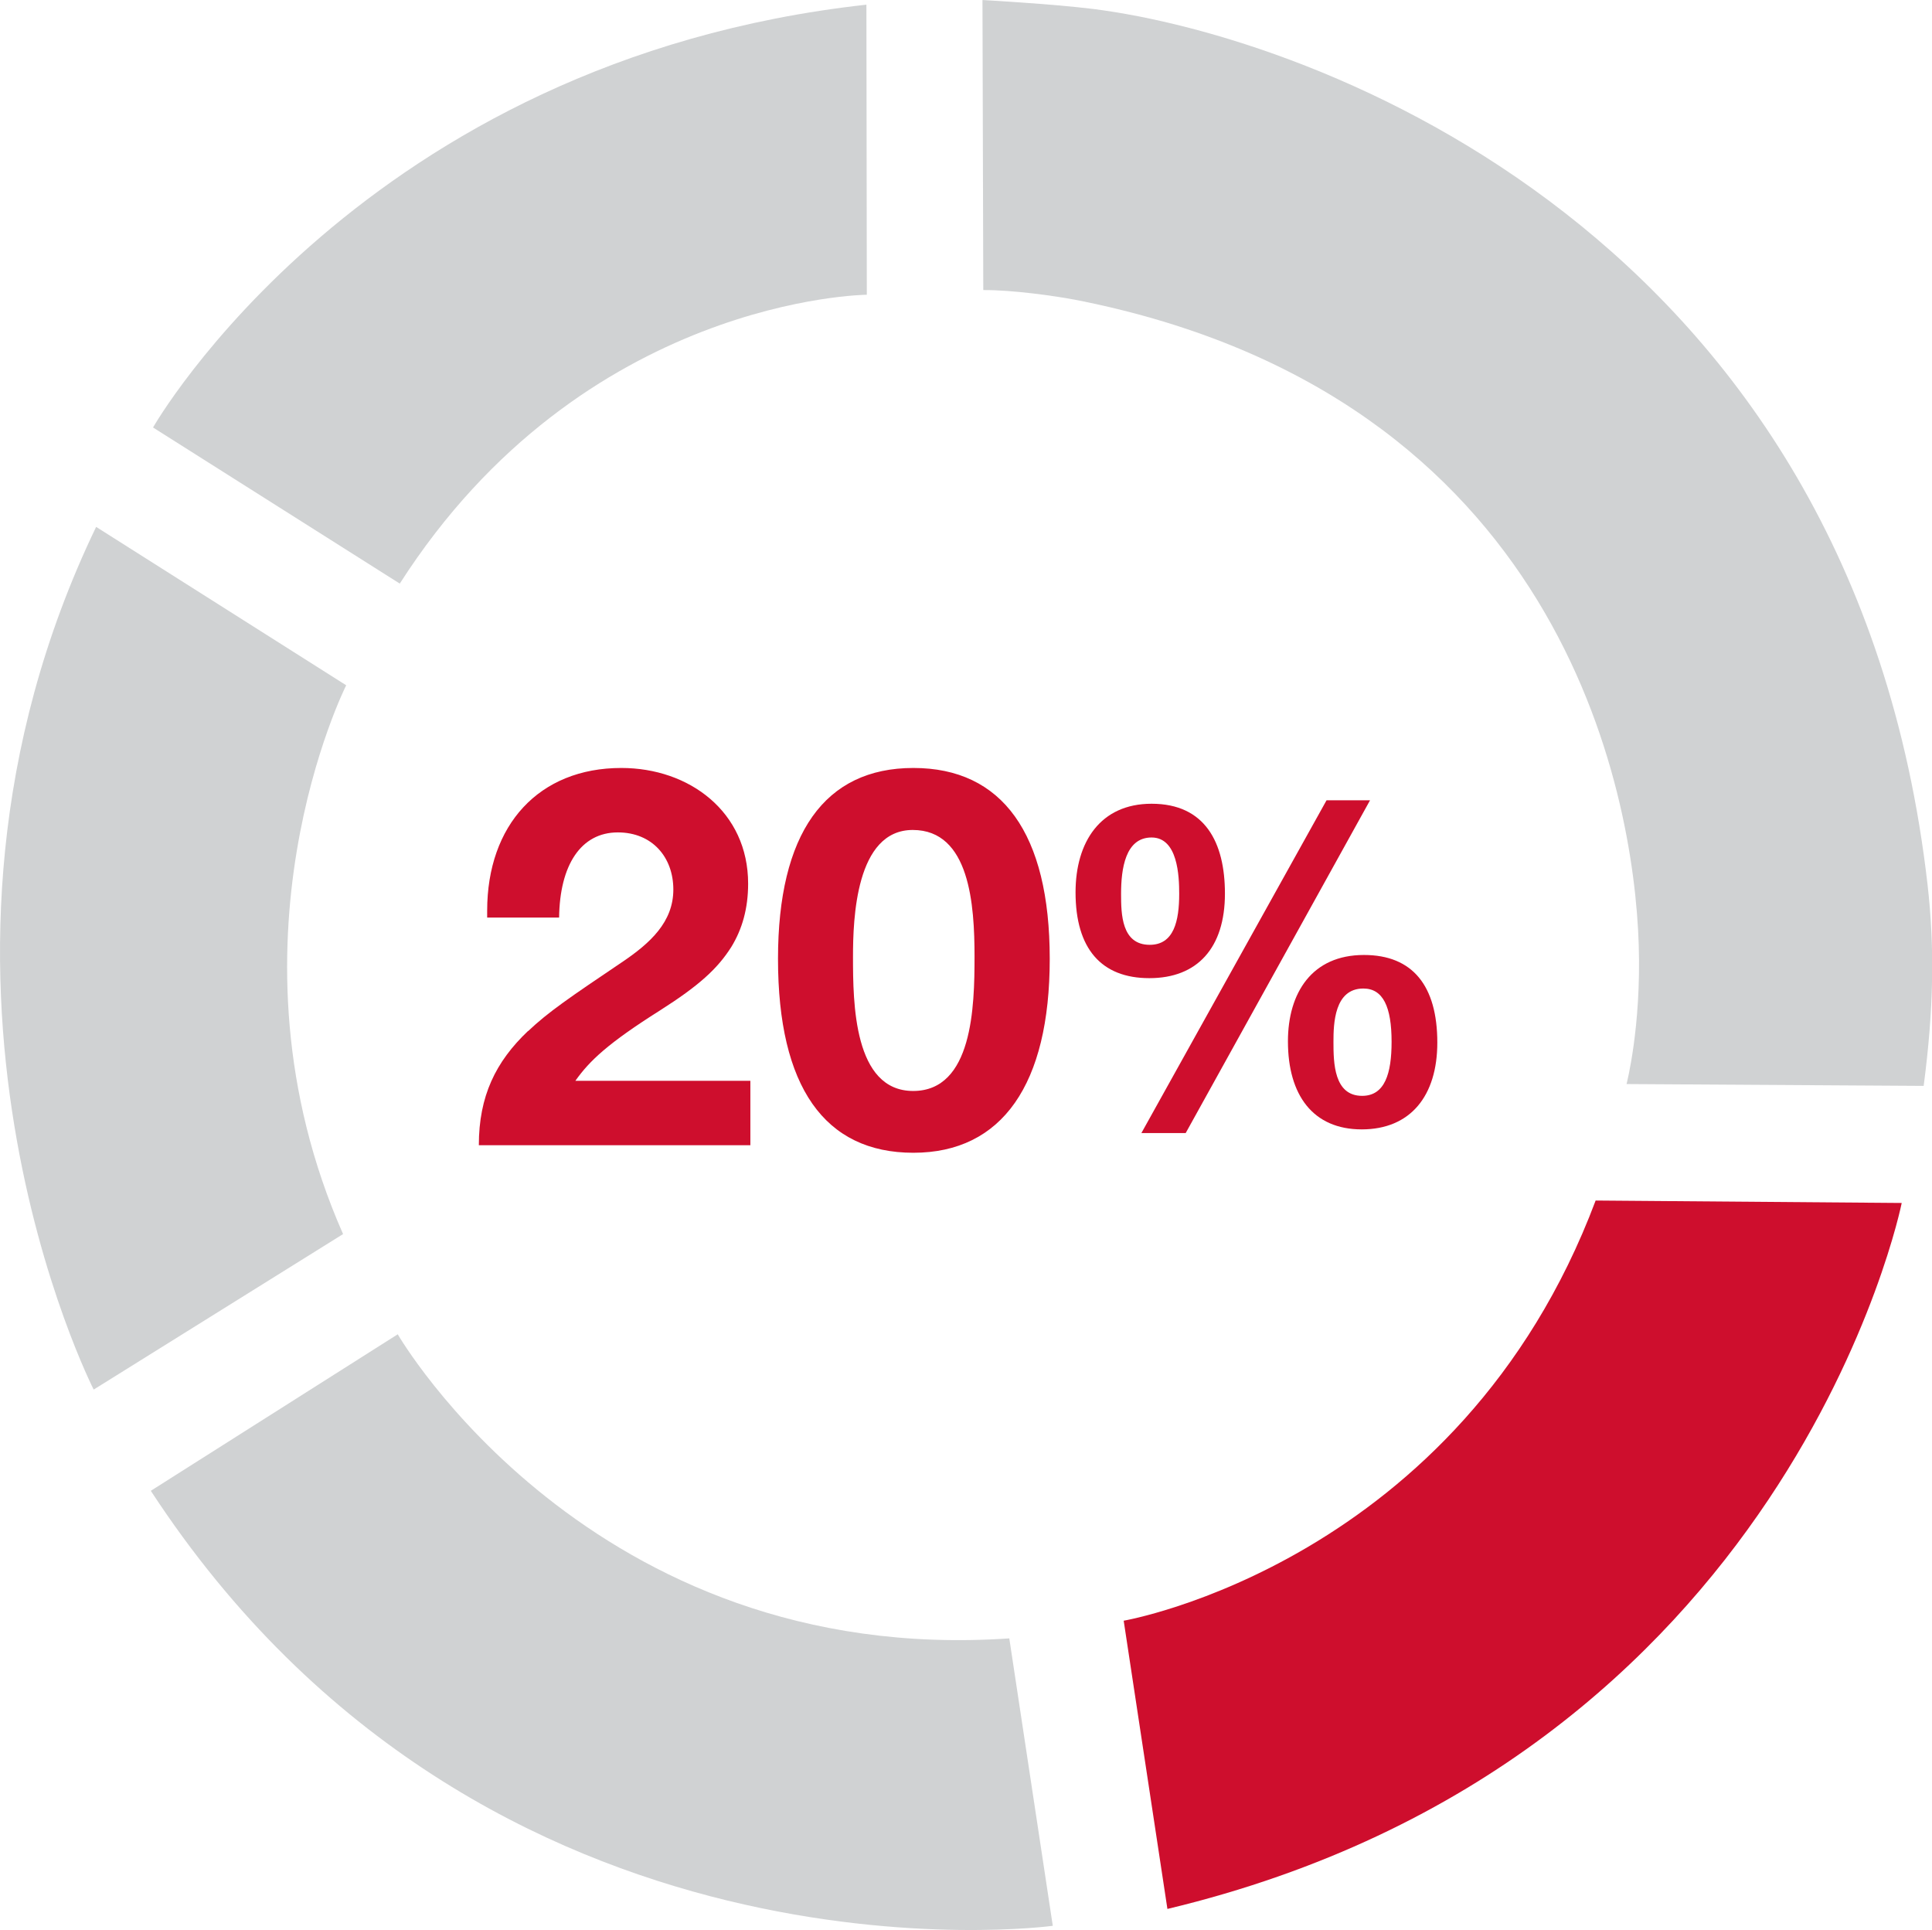
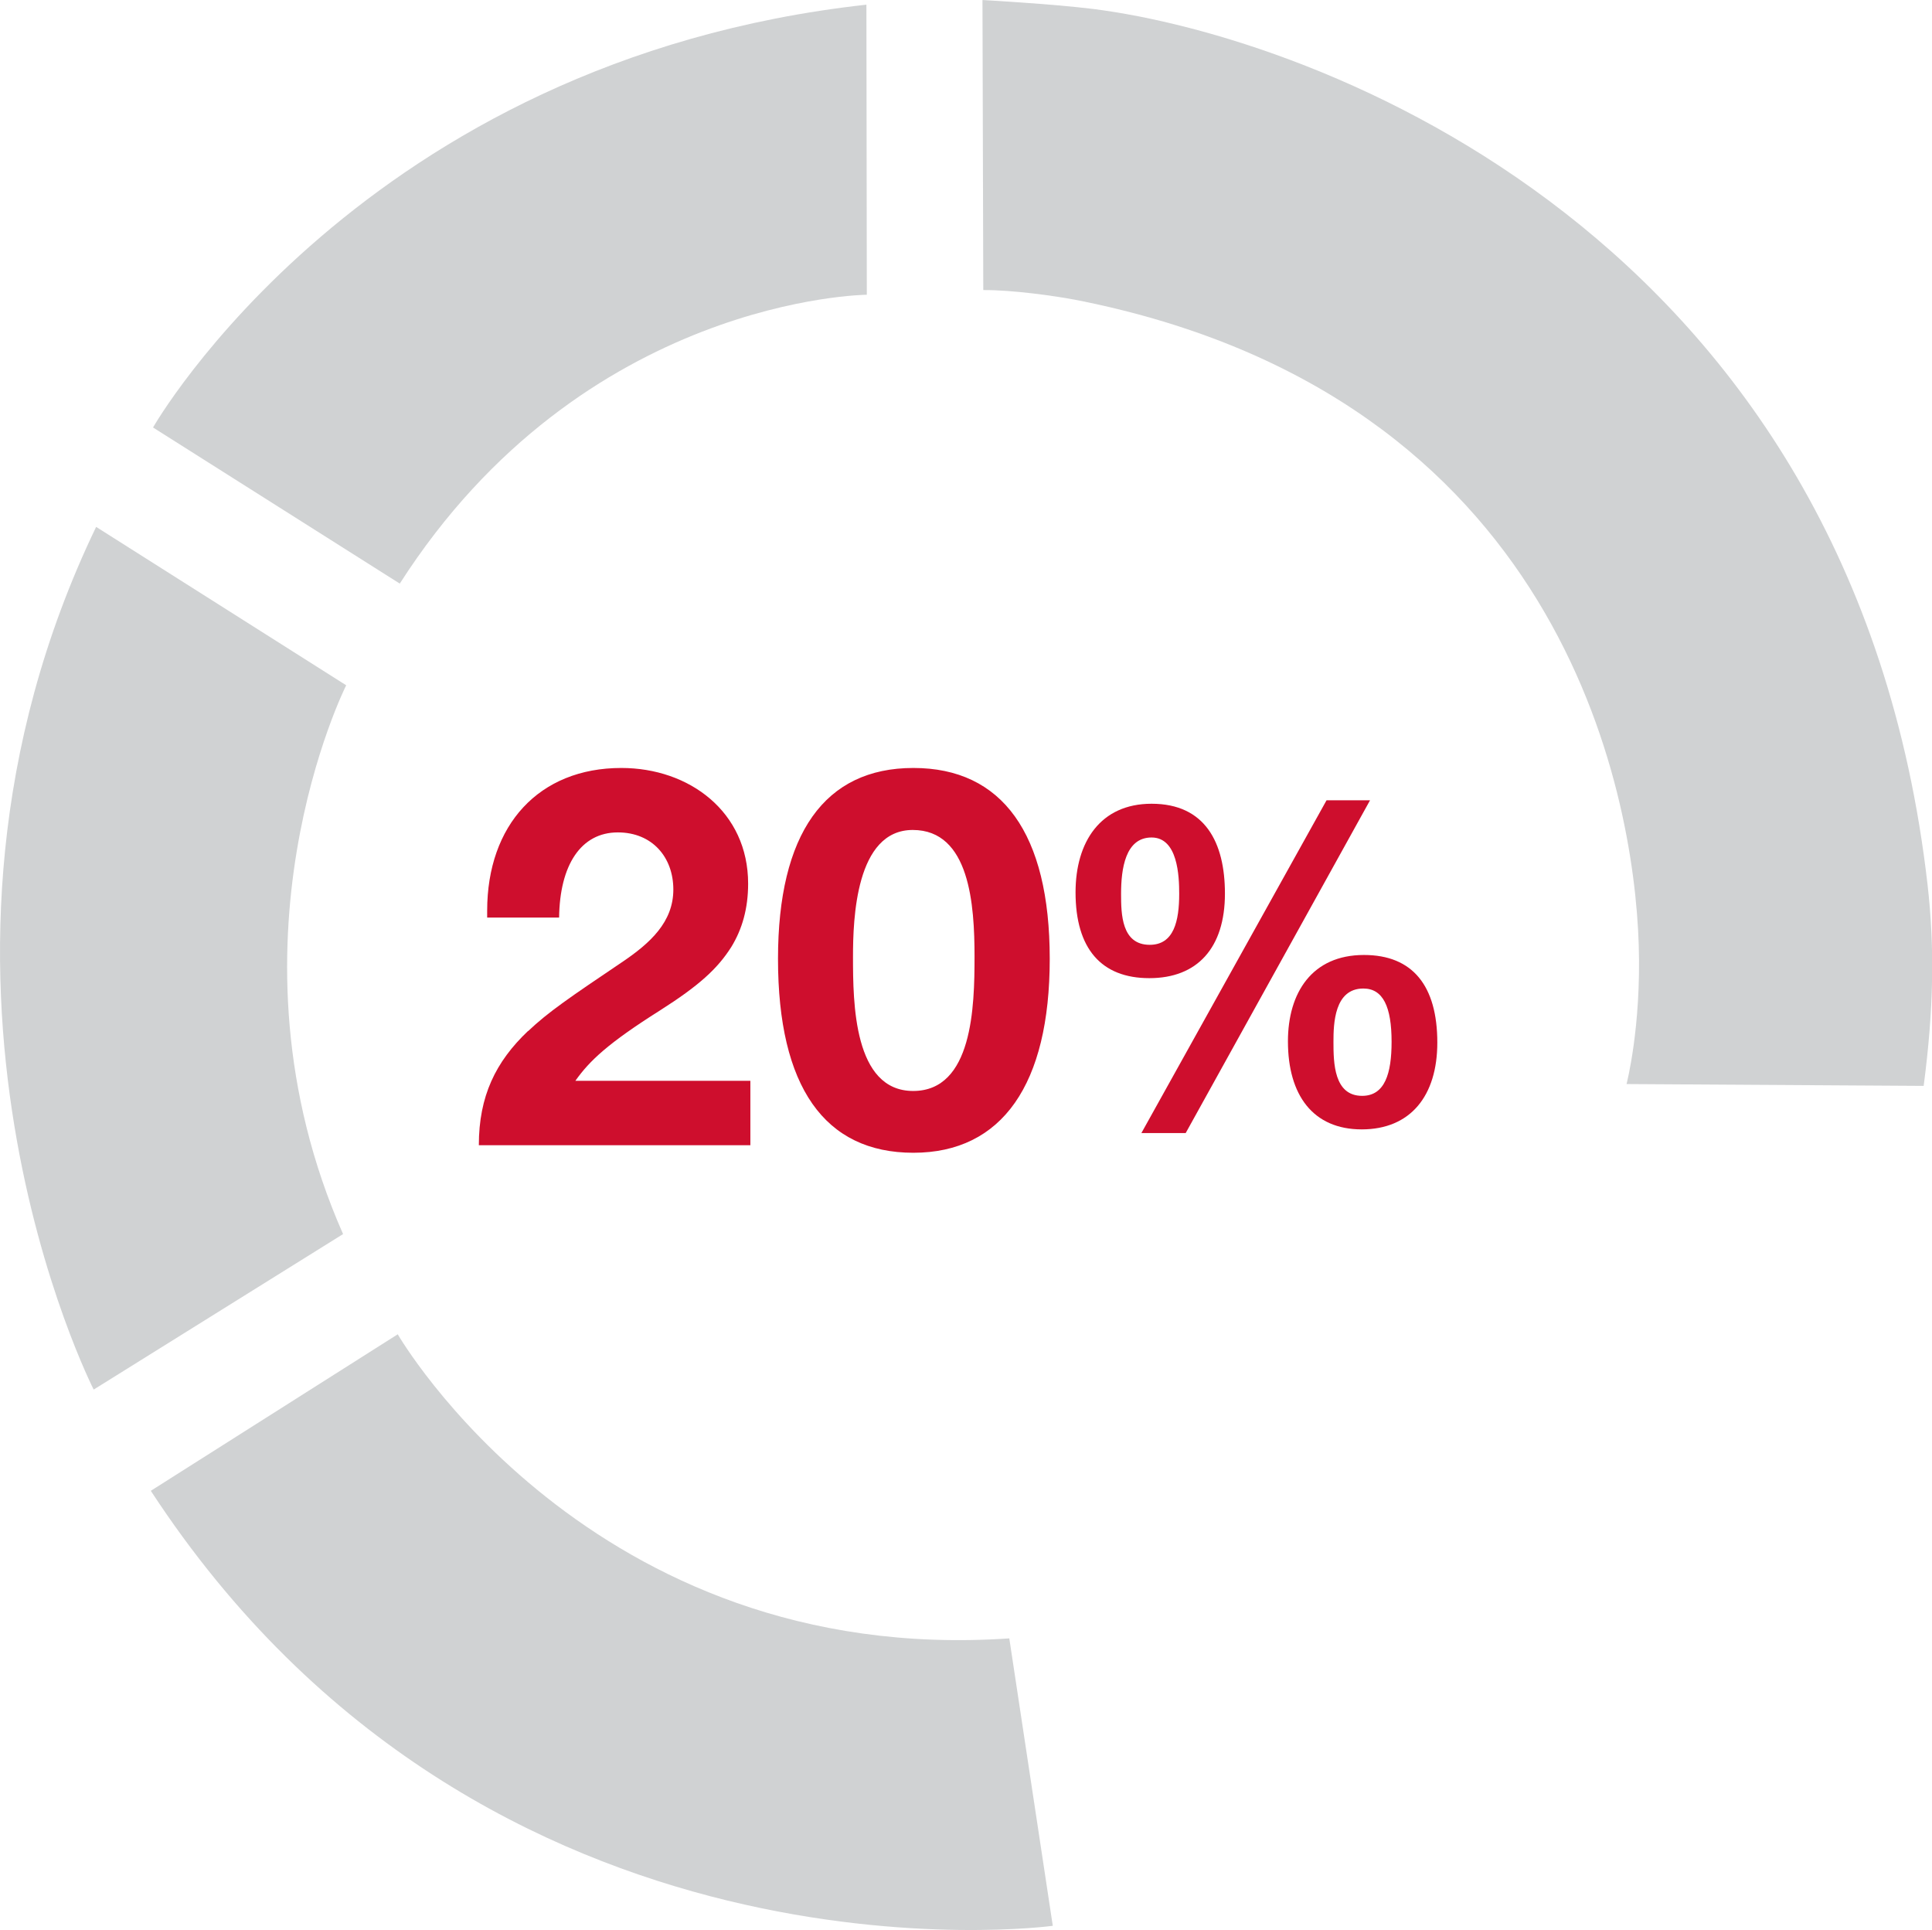
<svg xmlns="http://www.w3.org/2000/svg" viewBox="0 0 95.06 94.95">
  <defs>
    <style>.d{fill:#d0d2d3;}.e{fill:#ce0e2d;}</style>
  </defs>
  <g id="a" />
  <g id="b">
    <g id="c">
      <g>
        <path class="e" d="M25.98,50.73c.99-.94,2.05-1.66,4.6-3.38,1.43-.96,2.55-2,2.55-3.59s-1.04-2.81-2.73-2.81c-1.82,0-2.86,1.61-2.89,4.19h-3.54v-.34c0-4.21,2.55-7.02,6.6-7.02,3.35,0,6.24,2.16,6.24,5.69,0,1.22-.29,2.24-.83,3.12-.68,1.07-1.59,1.9-3.51,3.12-2.55,1.61-3.46,2.47-4.16,3.46h8.61v3.17h-13.36c0-2.42,.83-4.11,2.42-5.62Zm12.3-3.56c0-6.14,2.29-9.39,6.66-9.39s6.71,3.22,6.71,9.39-2.34,9.54-6.71,9.54-6.66-3.25-6.66-9.54Zm9.67-.1c0-2.55-.23-6.24-3.04-6.24s-2.94,4.39-2.94,6.24c0,2.26,.03,6.6,2.96,6.6s3.02-4.16,3.02-6.6Z" />
        <path class="e" d="M52.92,43.9c0-2.49,1.23-4.36,3.74-4.36,2.64,0,3.61,1.91,3.61,4.42,0,2.68-1.36,4.16-3.72,4.16s-3.63-1.45-3.63-4.22Zm5.1,.07c0-.88-.07-2.77-1.36-2.77s-1.5,1.54-1.5,2.77c0,.99,.02,2.51,1.41,2.51,1.19,0,1.45-1.17,1.45-2.51Zm7.26-4.6h2.13l-9.07,16.37h-2.18l9.11-16.37Zm-1.91,11.86c0-2.4,1.19-4.25,3.74-4.25,2.4,0,3.61,1.52,3.61,4.31,0,2.62-1.32,4.27-3.72,4.27s-3.63-1.69-3.63-4.33Zm5.1,.02c0-1.72-.42-2.62-1.39-2.62-1.43,0-1.47,1.74-1.47,2.62,0,1.03,.02,2.66,1.41,2.66,1.12,0,1.45-1.1,1.45-2.66Z" />
-         <path class="e" d="M55.29,79.73s16.52-2.84,23.22-20.67l15.06,.12s-5.48,27.39-36.13,34.73l-2.15-14.17Z" />
        <path class="d" d="M48.32,0s3.43,.19,5.46,.44c10.88,1.38,37.39,11.05,41.06,43.07,.35,3.07,.31,6.1-.19,9.91l-14.62-.09s.73-2.78,.6-6.86c-.24-7.64-3.87-26.99-27.61-31.7-1.13-.22-3.23-.51-4.64-.5l-.04-14.29Z" />
        <path class="d" d="M19.57,65.64s9.45,16.37,30.09,14.96l2.14,14.14s-27.9,3.82-44.38-21.4l12.15-7.7Z" />
        <path class="d" d="M17.03,33.72s-6.43,12.76-.15,26.99l-12.27,7.65s-10.45-20.47,.12-42.44l12.3,7.79Z" />
        <path class="d" d="M42.65,14.5s-13.95,.11-22.98,14.21l-12.14-7.68S17.81,2.97,42.63,.23l.02,14.28Z" />
      </g>
    </g>
  </g>
</svg>